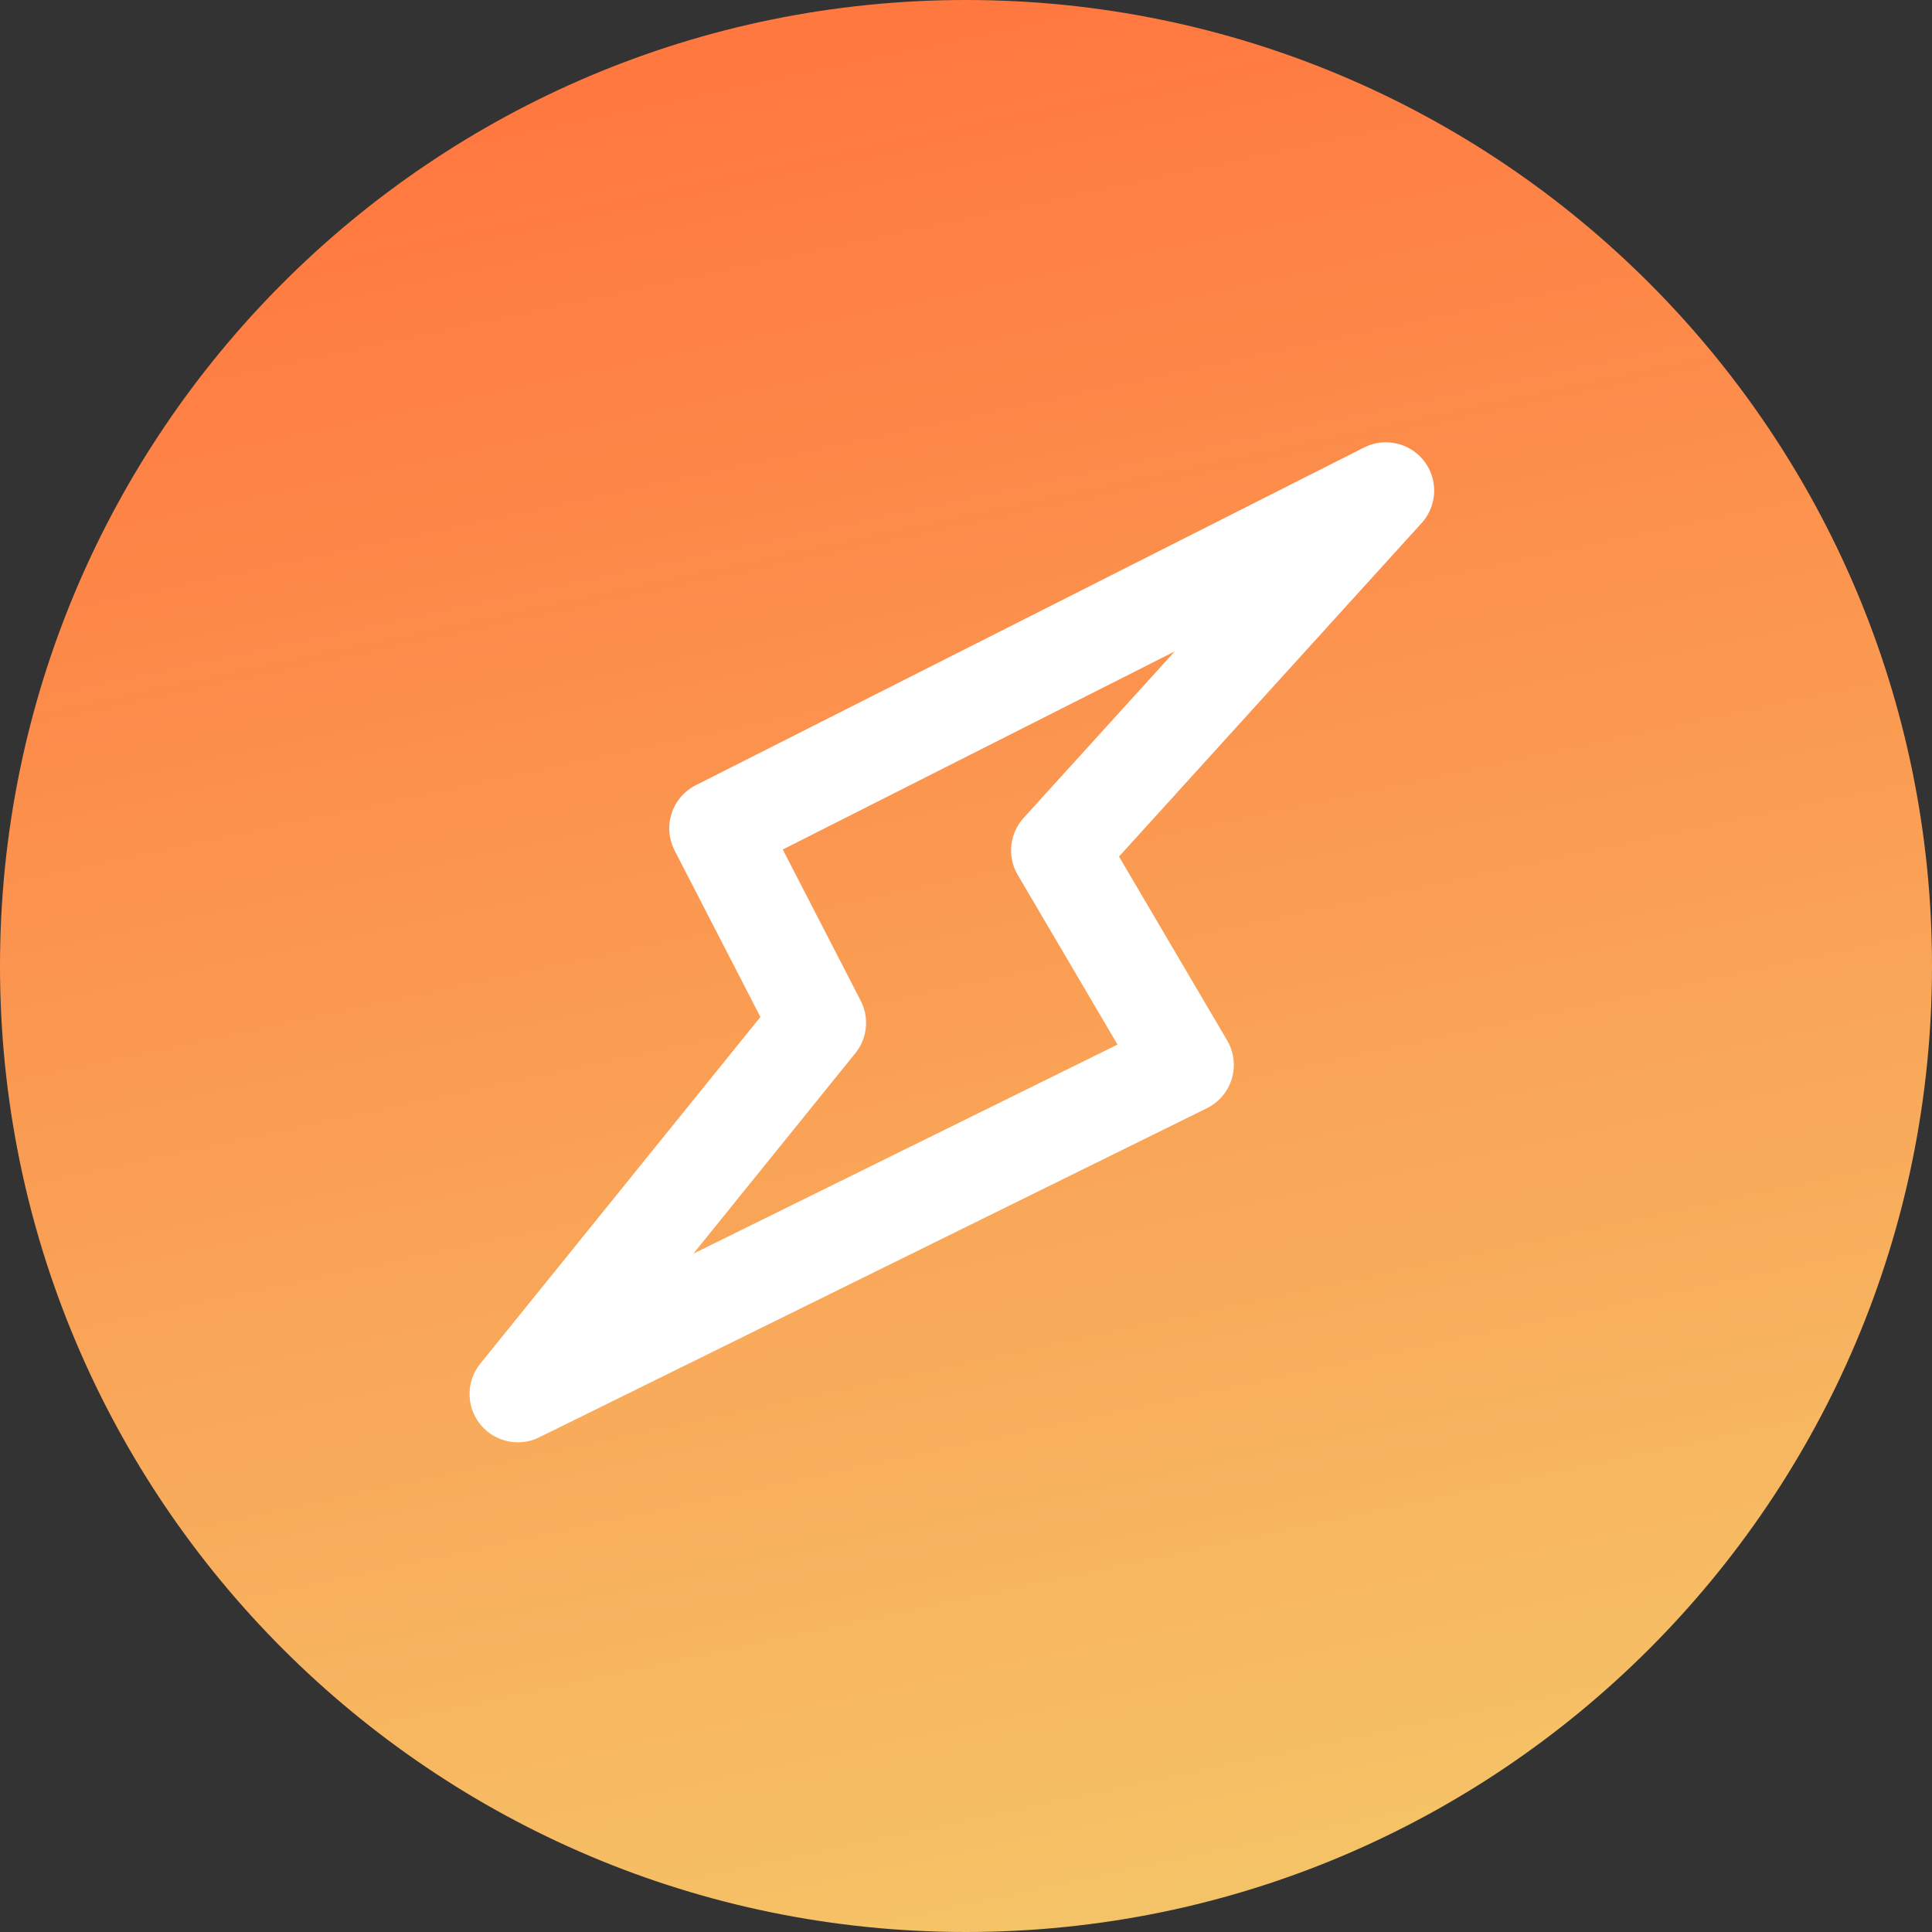
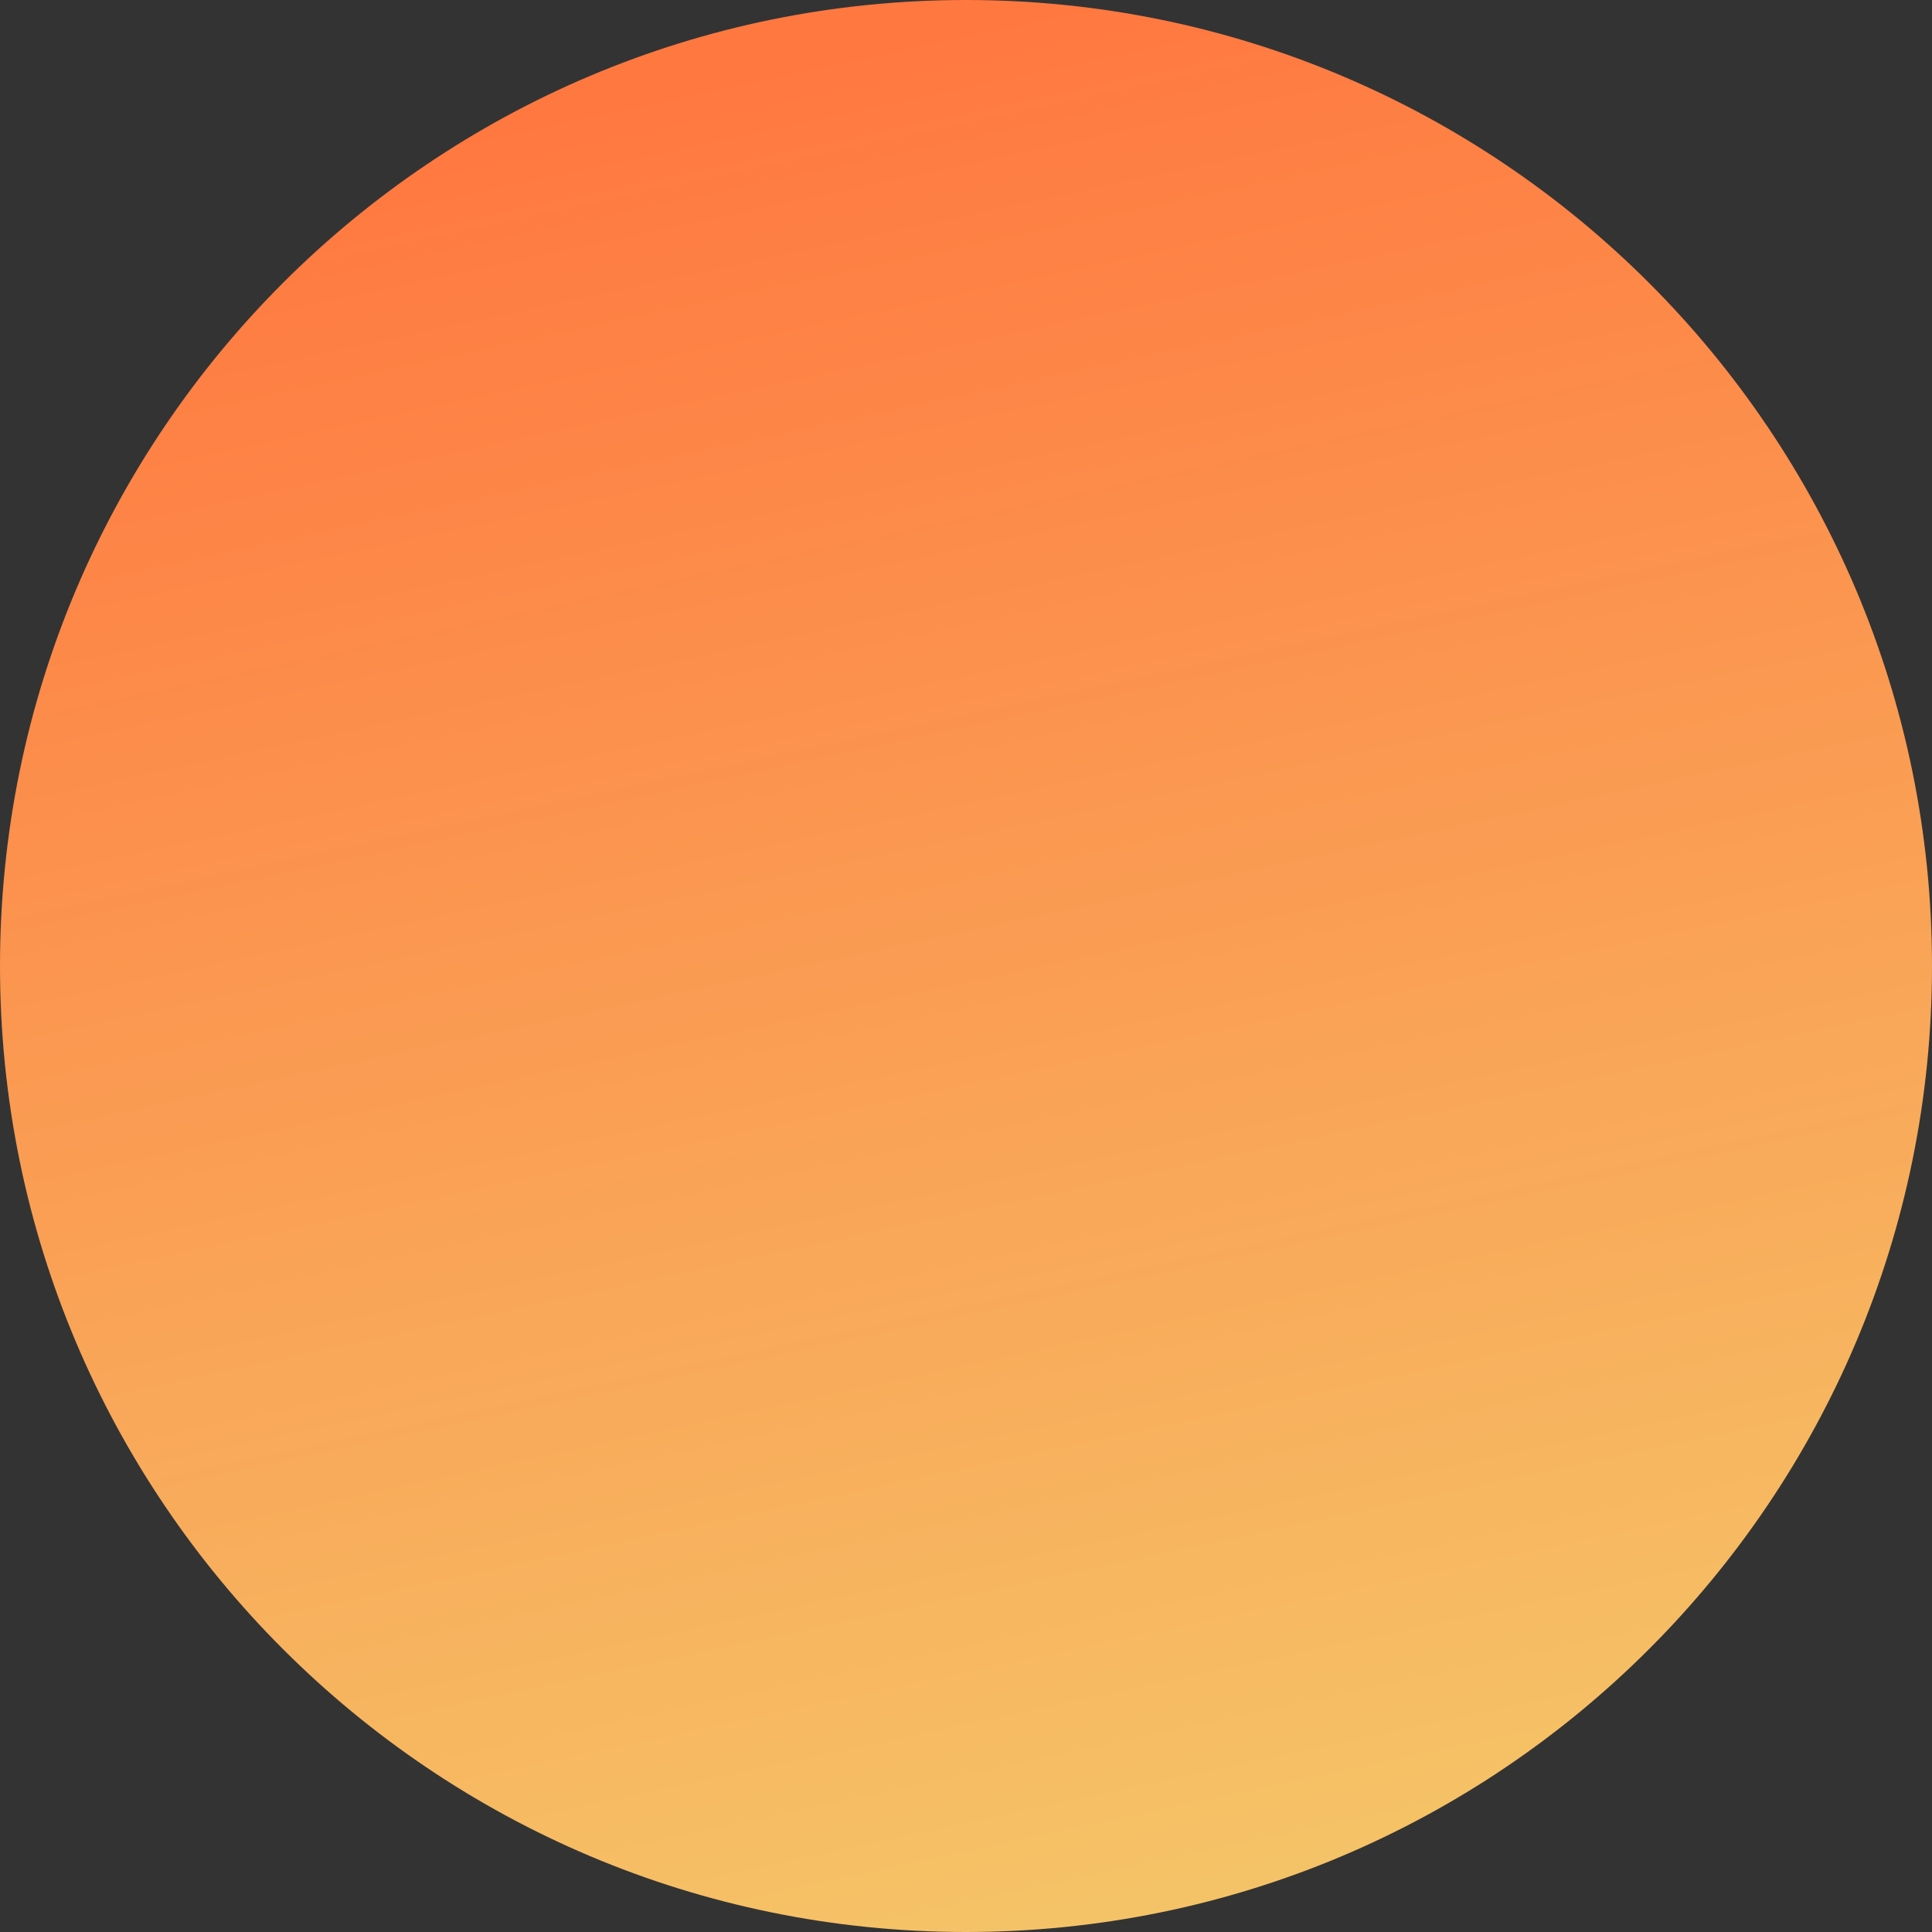
<svg xmlns="http://www.w3.org/2000/svg" width="40" height="40">
  <rect width="100%" height="100%" fill="#333333" stroke="none" />
  <defs>
    <linearGradient x1="86.721%" y1="135.468%" x2="57.721%" y2="0%" id="a">
      <stop stop-color="#F1E478" offset="0%" />
      <stop stop-color="#FF7840" offset="100%" />
    </linearGradient>
  </defs>
  <g fill="none" fill-rule="evenodd">
    <path d="M20 0C8.954 0 0 8.954 0 20s8.954 20 20 20 20-8.954 20-20S31.046 0 20 0z" fill="url(#a)" />
-     <path stroke="#FFF" stroke-width="2" stroke-linecap="round" stroke-linejoin="round" d="M14.856 17.15l2.075 4.027-6.209 7.684 13.823-6.813-2.612-4.441 6.76-7.45z" />
  </g>
</svg>